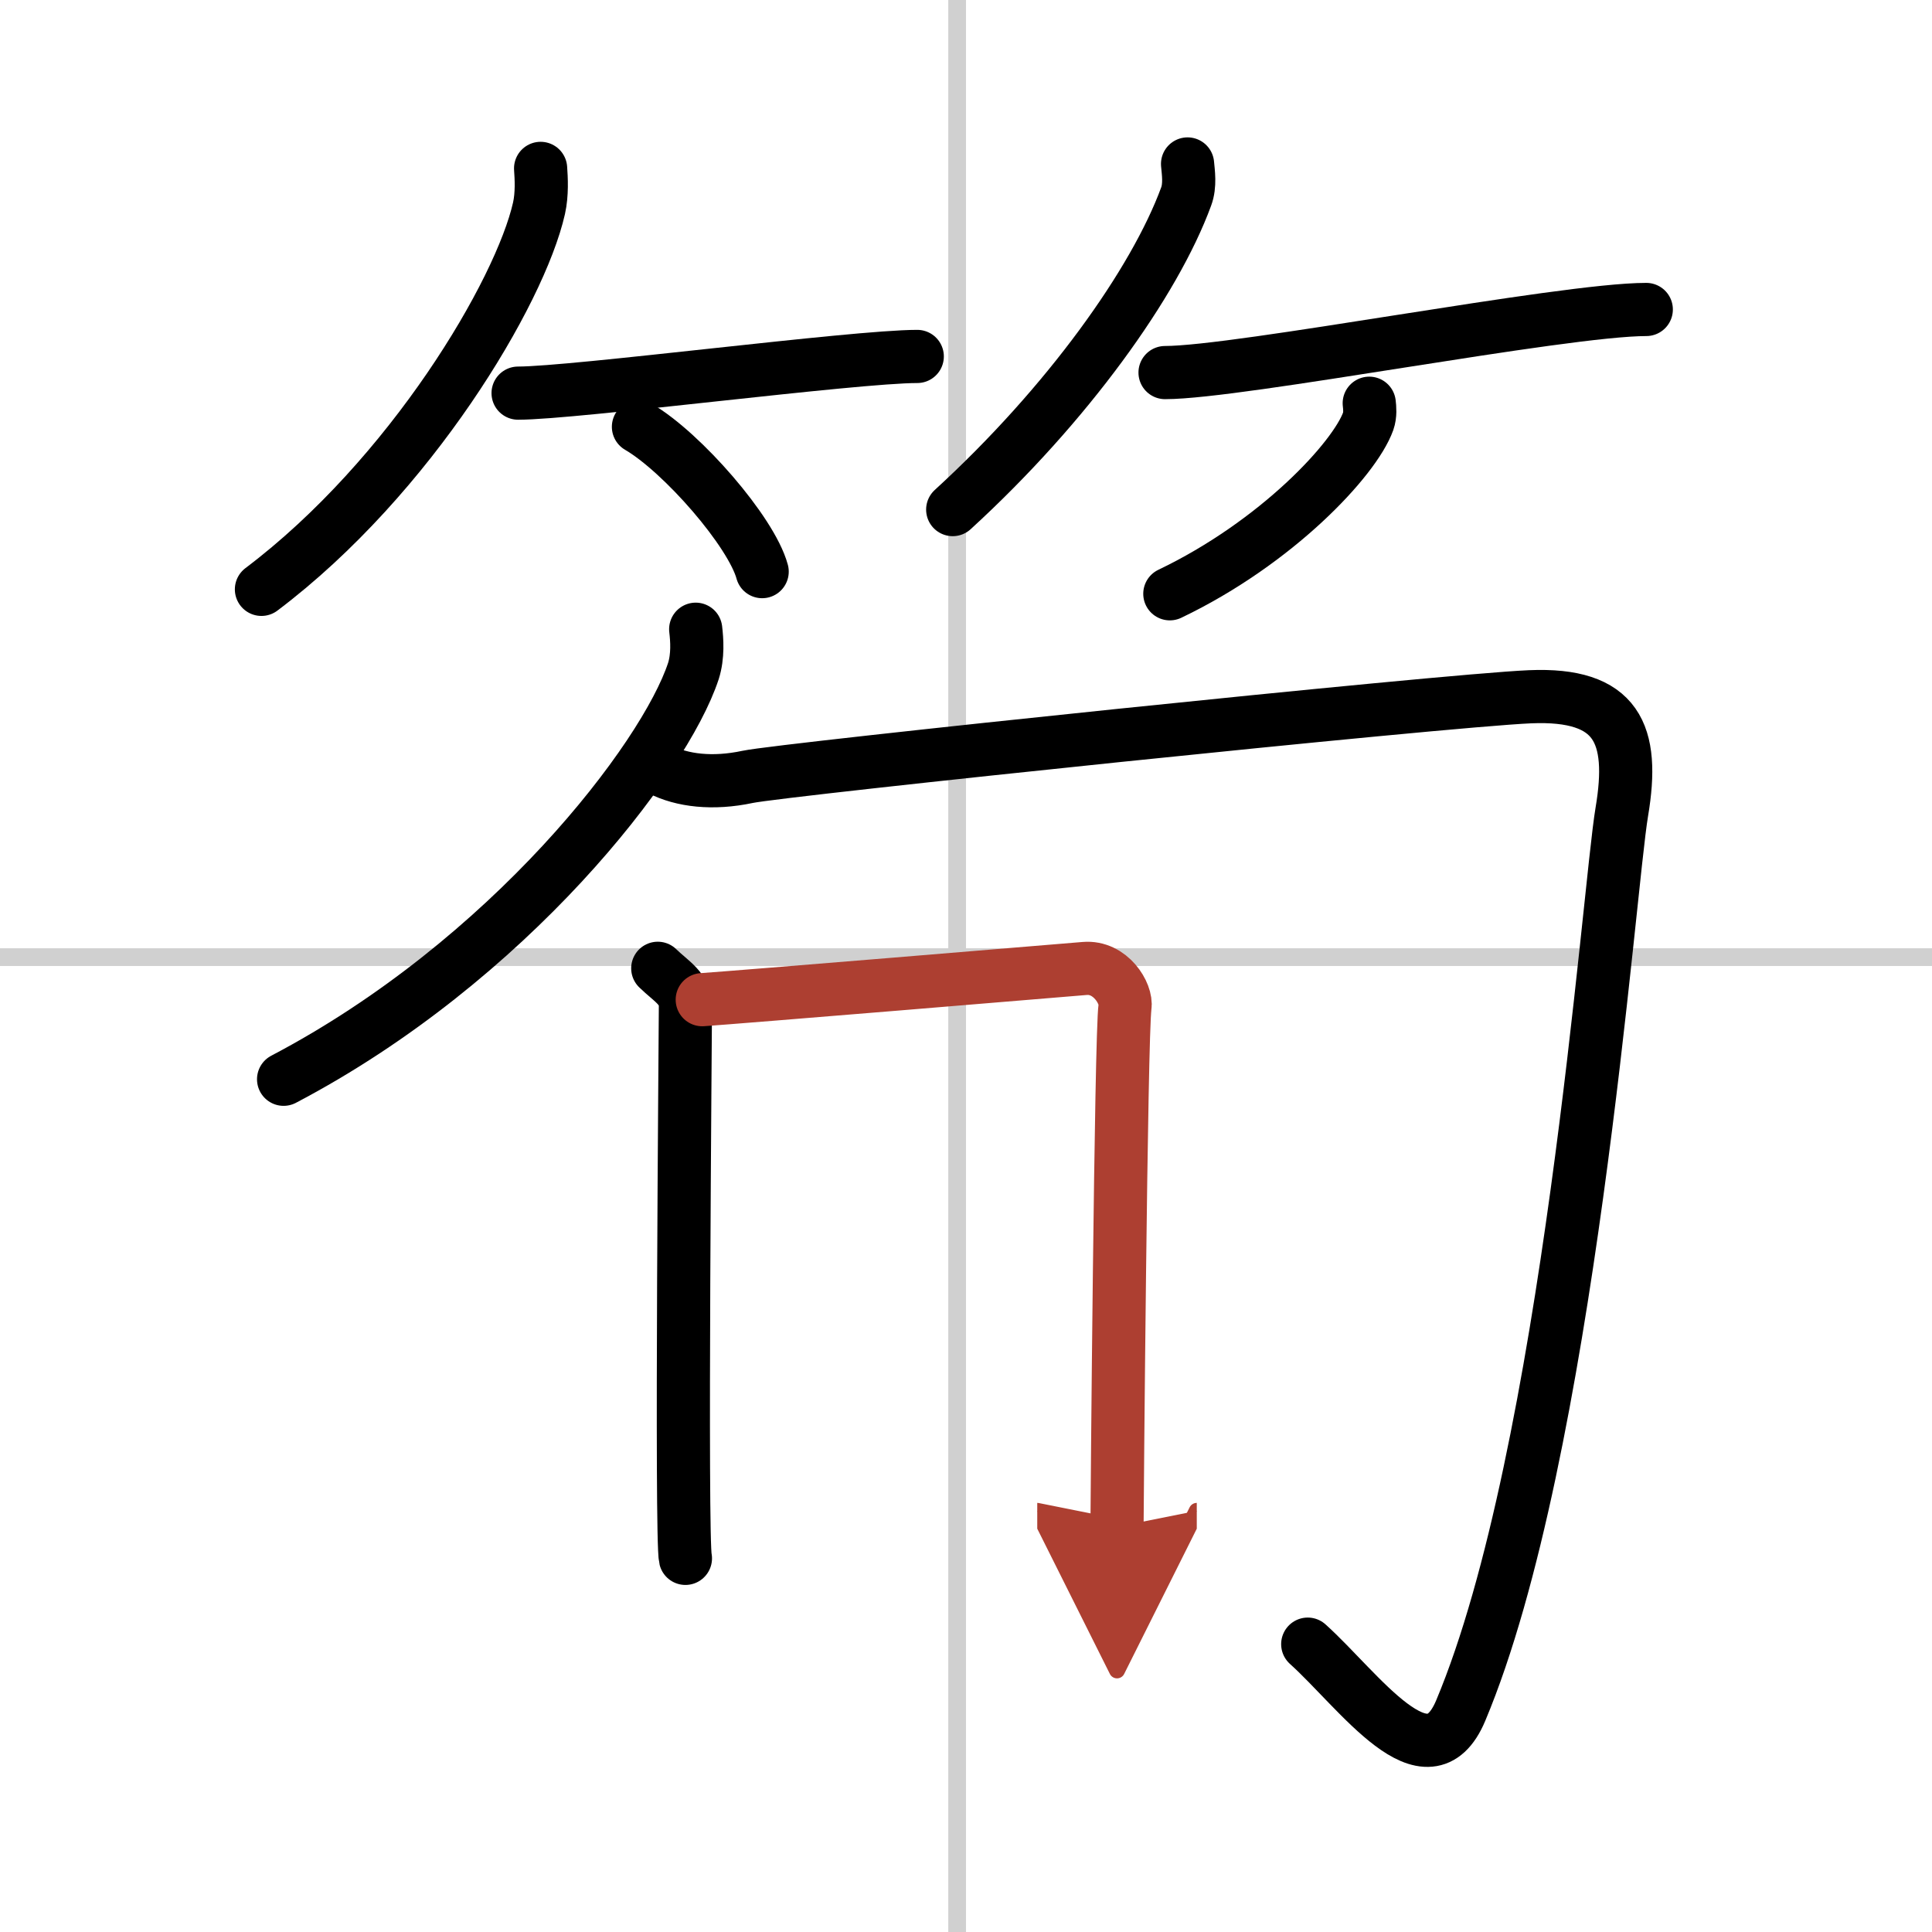
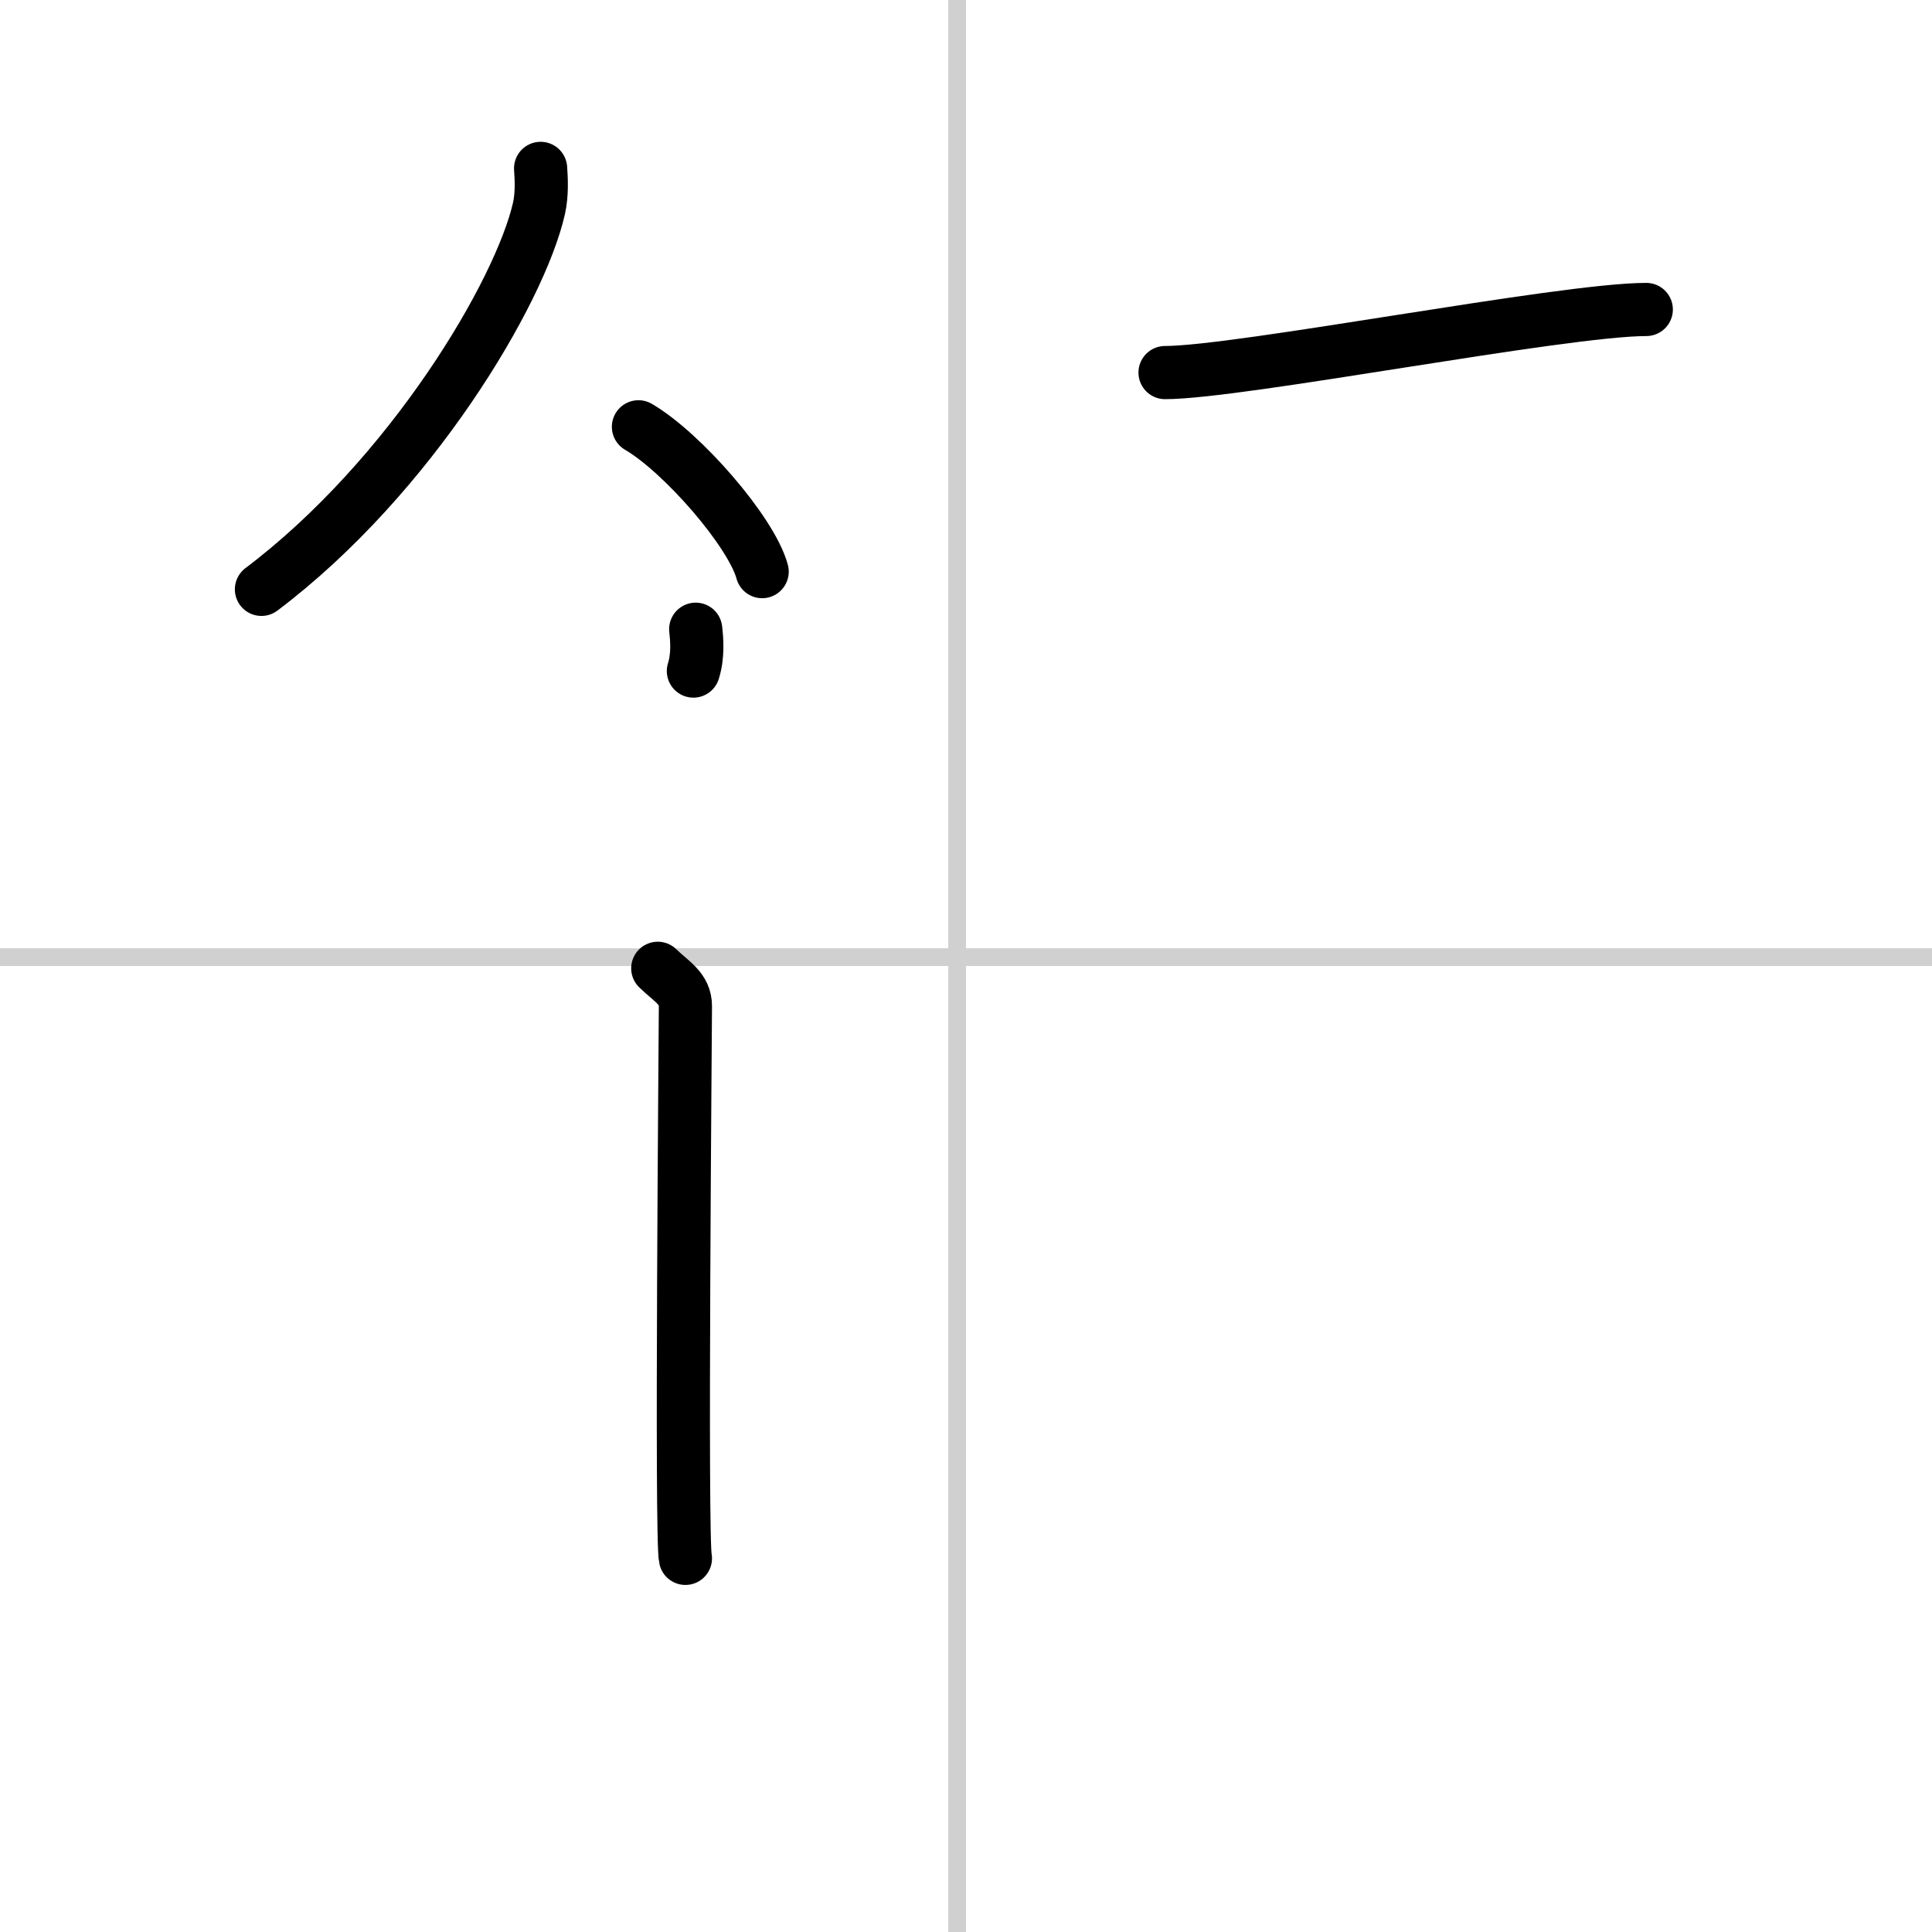
<svg xmlns="http://www.w3.org/2000/svg" width="400" height="400" viewBox="0 0 109 109">
  <defs>
    <marker id="a" markerWidth="4" orient="auto" refX="1" refY="5" viewBox="0 0 10 10">
      <polyline points="0 0 10 5 0 10 1 5" fill="#ad3f31" stroke="#ad3f31" />
    </marker>
  </defs>
  <g fill="none" stroke="#000" stroke-linecap="round" stroke-linejoin="round" stroke-width="3">
    <rect width="100%" height="100%" fill="#fff" stroke="#fff" />
    <line x1="54" x2="54" y2="109" stroke="#d0d0d0" stroke-width="1" />
    <line x2="109" y1="54" y2="54" stroke="#d0d0d0" stroke-width="1" />
    <path d="m30.5 9.5c0.04 0.56 0.09 1.44-0.09 2.25-1.07 4.74-7.23 15.14-15.66 21.5" />
-     <path d="m29.23 22.18c3.18 0 18.95-2.07 22.52-2.07" />
    <path d="m36.02 24.08c2.47 1.44 6.37 5.92 6.98 8.17" />
-     <path d="m67 9.25c0.04 0.46 0.16 1.2-0.08 1.84-1.77 4.83-6.68 11.72-13.17 17.66" />
    <path d="m65.73 21.02c4.2 0 22.43-3.56 27.15-3.56" />
-     <path d="m77.25 22.75c0.03 0.25 0.07 0.65-0.06 1.02-0.77 2.14-5.17 6.85-11.19 9.73" />
-     <path d="M39.25,35.5c0.07,0.59,0.14,1.51-0.13,2.36C37.49,42.82,28.71,54.22,16,60.89" />
-     <path d="m37.25 43.41c1.23 0.63 2.96 0.84 4.93 0.42s39.21-4.31 44.14-4.52 5.92 2.09 5.18 6.49c-0.74 4.39-3 36.21-9.09 50.71-1.88 4.47-5.72-1.13-8.63-3.75" />
+     <path d="M39.25,35.5c0.07,0.59,0.14,1.51-0.13,2.36" />
    <path d="m37.11 54.63c0.78 0.76 1.56 1.13 1.56 2.14s-0.26 30.15 0 31.15" />
-     <path d="m39.62 56.4c1.92-0.13 19.82-1.61 21.57-1.76 1.46-0.13 2.4 1.42 2.28 2.17-0.23 1.54-0.45 28.57-0.45 29.33" marker-end="url(#a)" stroke="#ad3f31" />
  </g>
</svg>